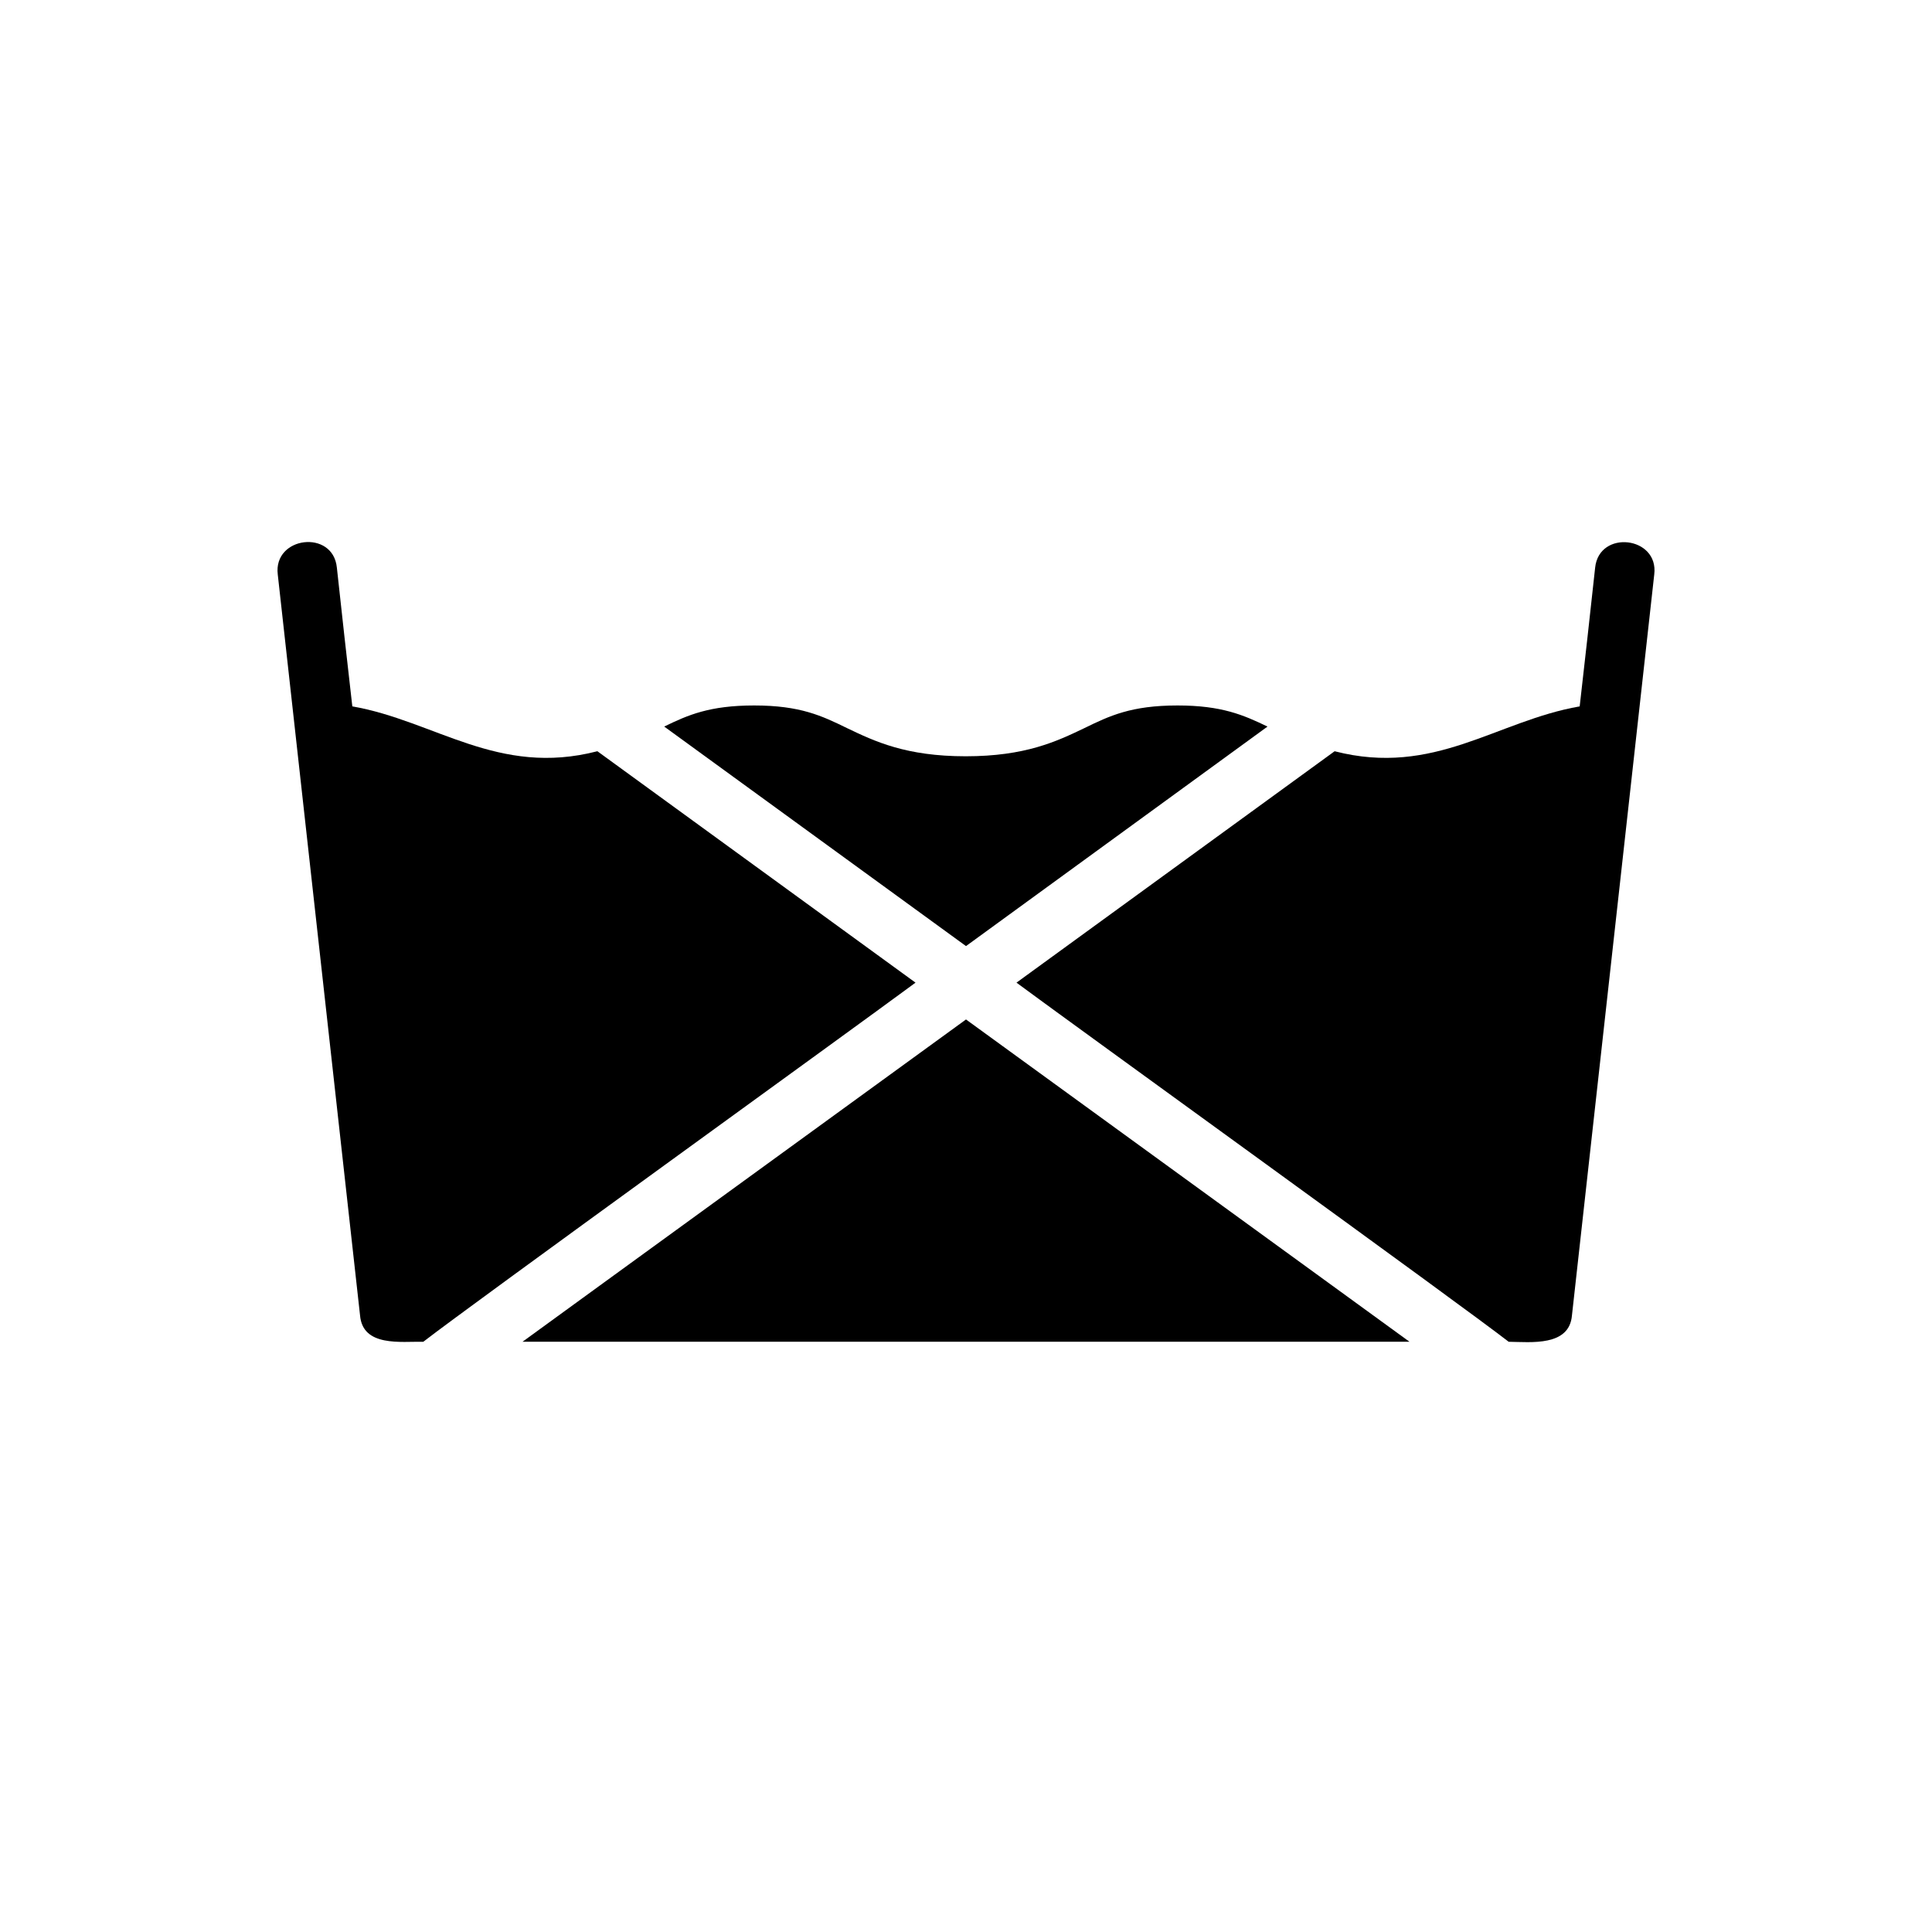
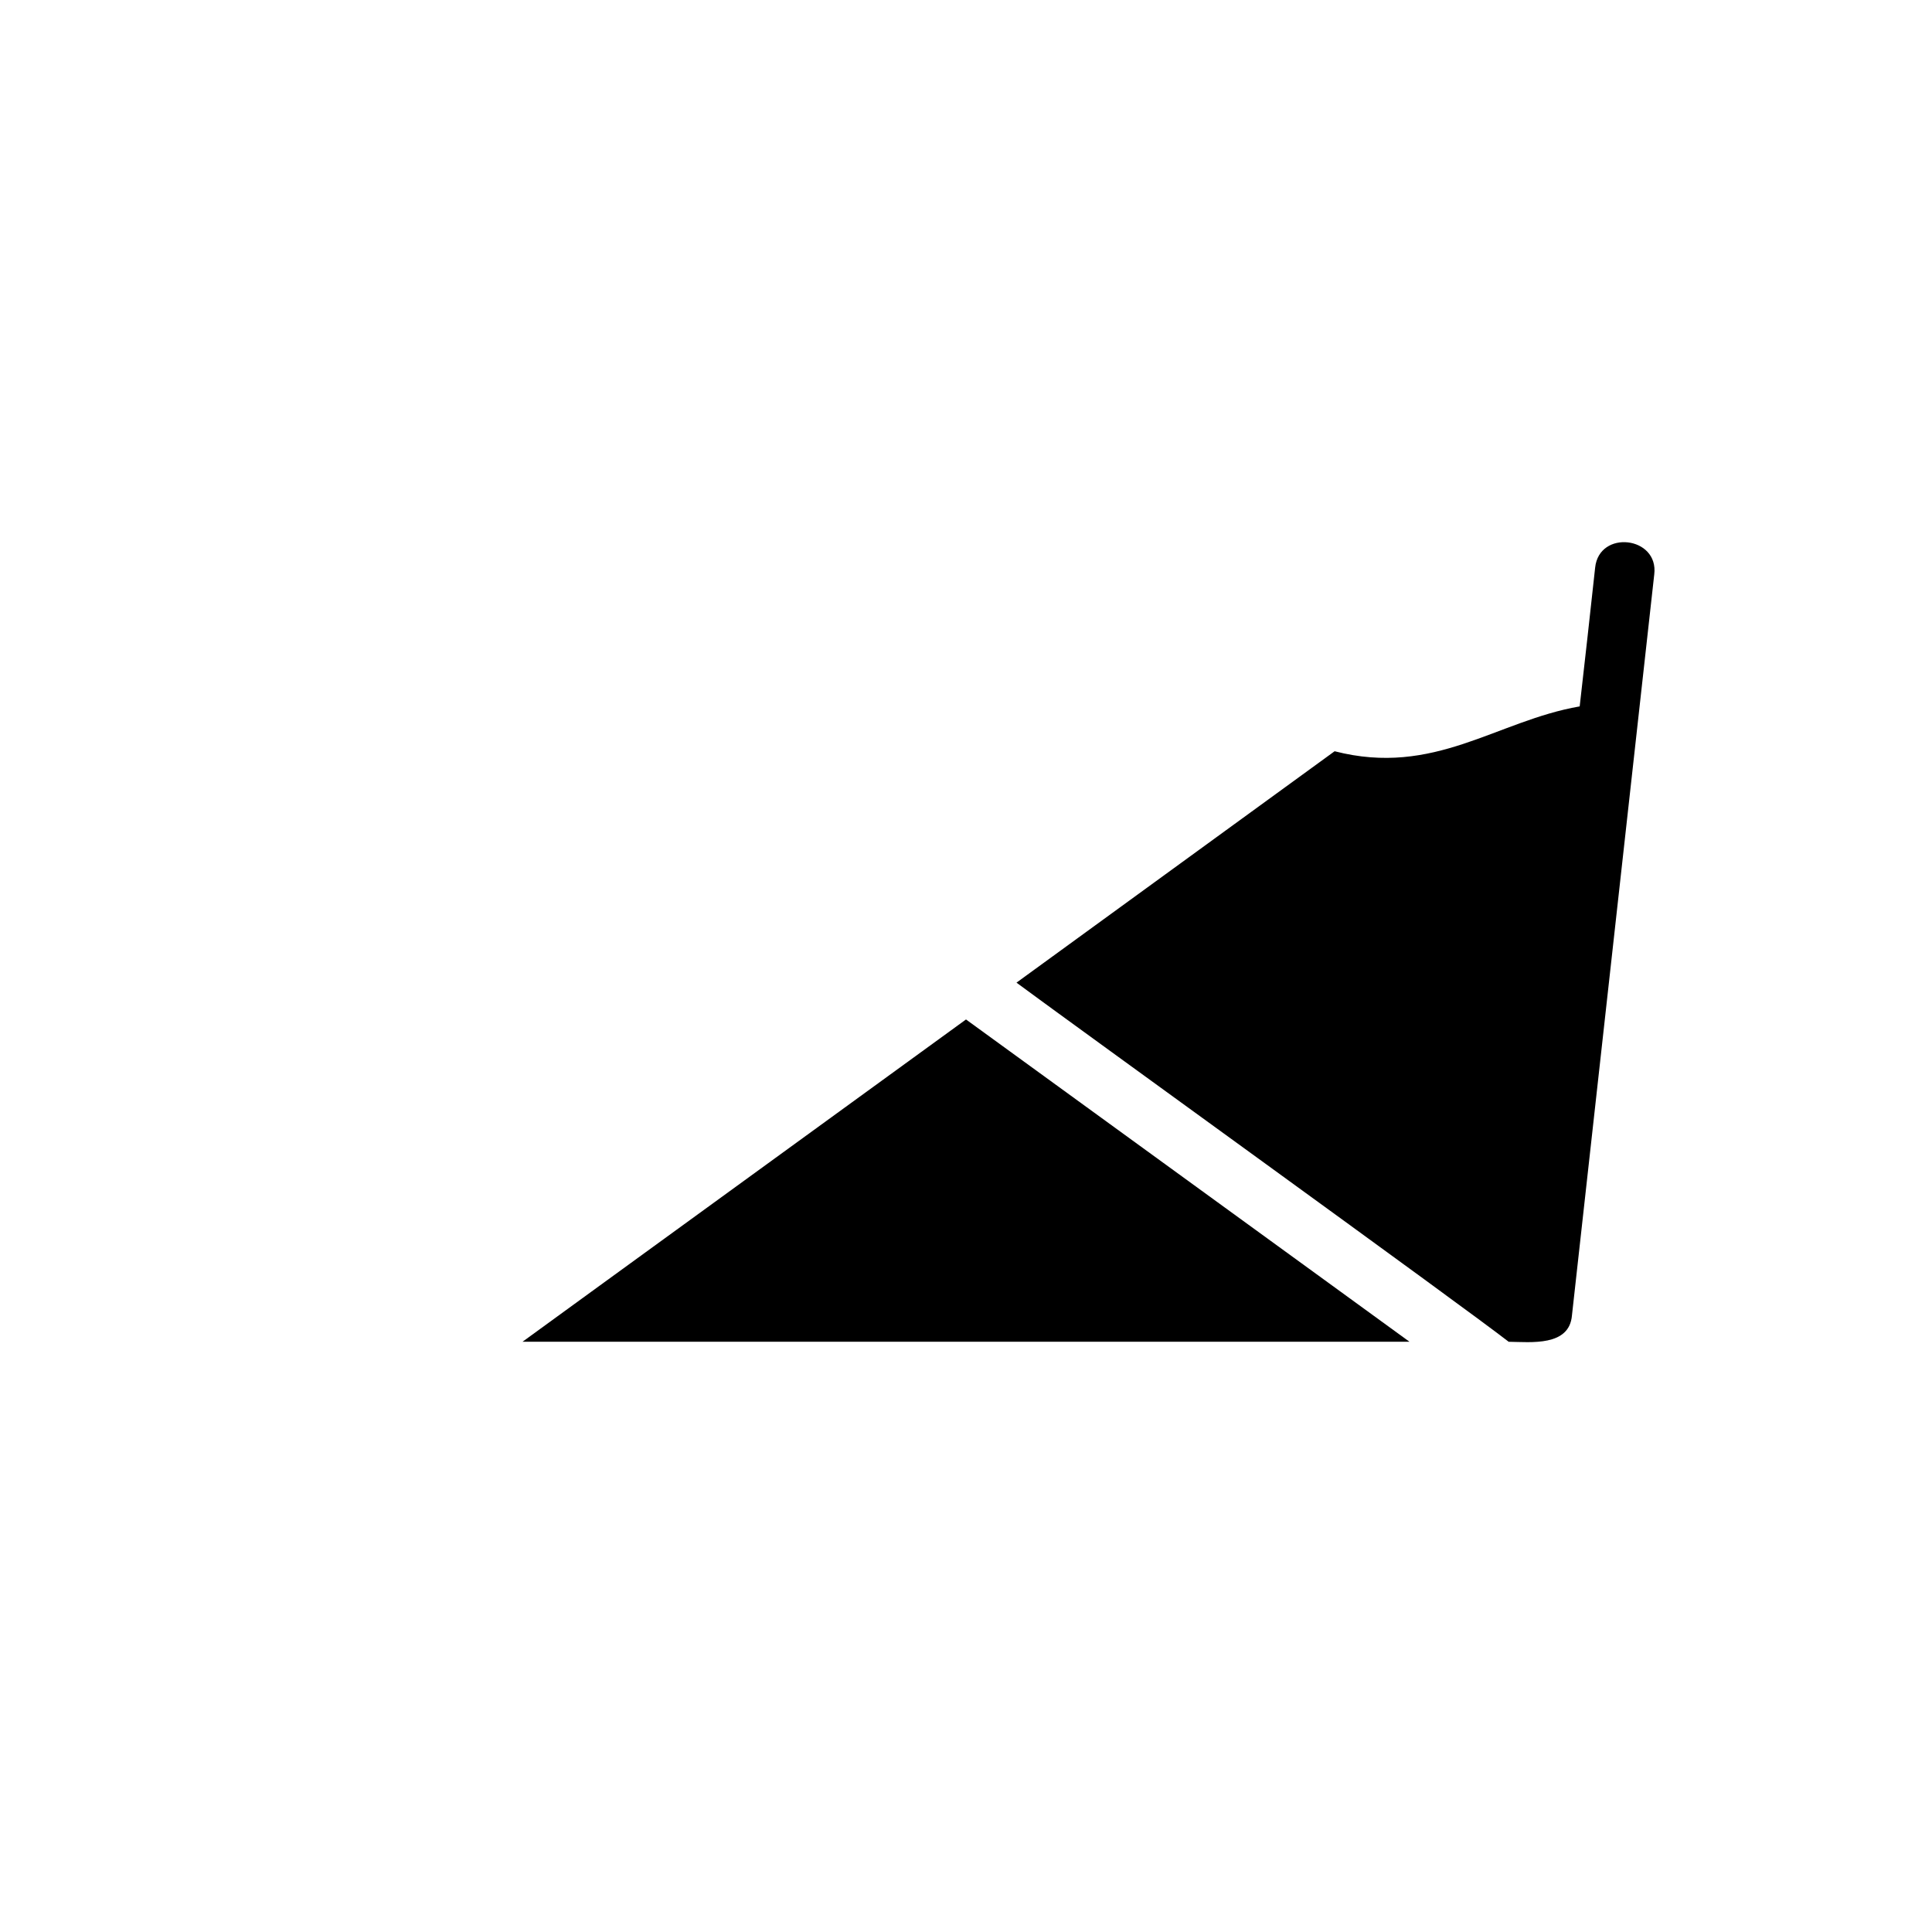
<svg xmlns="http://www.w3.org/2000/svg" fill="#000000" width="800px" height="800px" version="1.1" viewBox="144 144 512 512">
  <g>
-     <path d="m386.62 404.41c-15.758 11.684-117.53 85.152-130.44 95.172-5.879-0.113-16.066 1.438-16.766-7.008l-21.805-196.33c-1.238-10.125 14.664-12.039 15.664-1.809 0.977 9.129 3.055 27.773 4.094 36.762 21.883 3.824 38.617 18.707 64.945 11.887z" />
    <path d="m517.53 499.58h-235.06l21.648-15.742 95.883-69.668 95.879 69.668z" />
    <path d="m582.39 296.25-21.805 196.33c-0.68 8.309-10.918 7.07-16.766 7.004-12.398-9.645-115.29-83.934-130.44-95.172l84.309-61.324c26.457 6.805 42.863-8.051 64.945-11.887 1.031-8.879 3.125-27.77 4.094-36.762 1.047-10.148 16.922-8.32 15.664 1.812z" />
-     <path d="m479.9 336.55-79.898 58.172-79.98-58.176c6.297-3.07 12.043-5.59 23.852-5.59 12.203 0 17.949 2.754 24.562 5.984 7.398 3.543 15.664 7.481 31.488 7.481s24.09-3.938 31.488-7.481c6.613-3.227 12.359-5.984 24.641-5.984 11.727 0.004 17.473 2.523 23.848 5.594z" />
  </g>
</svg>